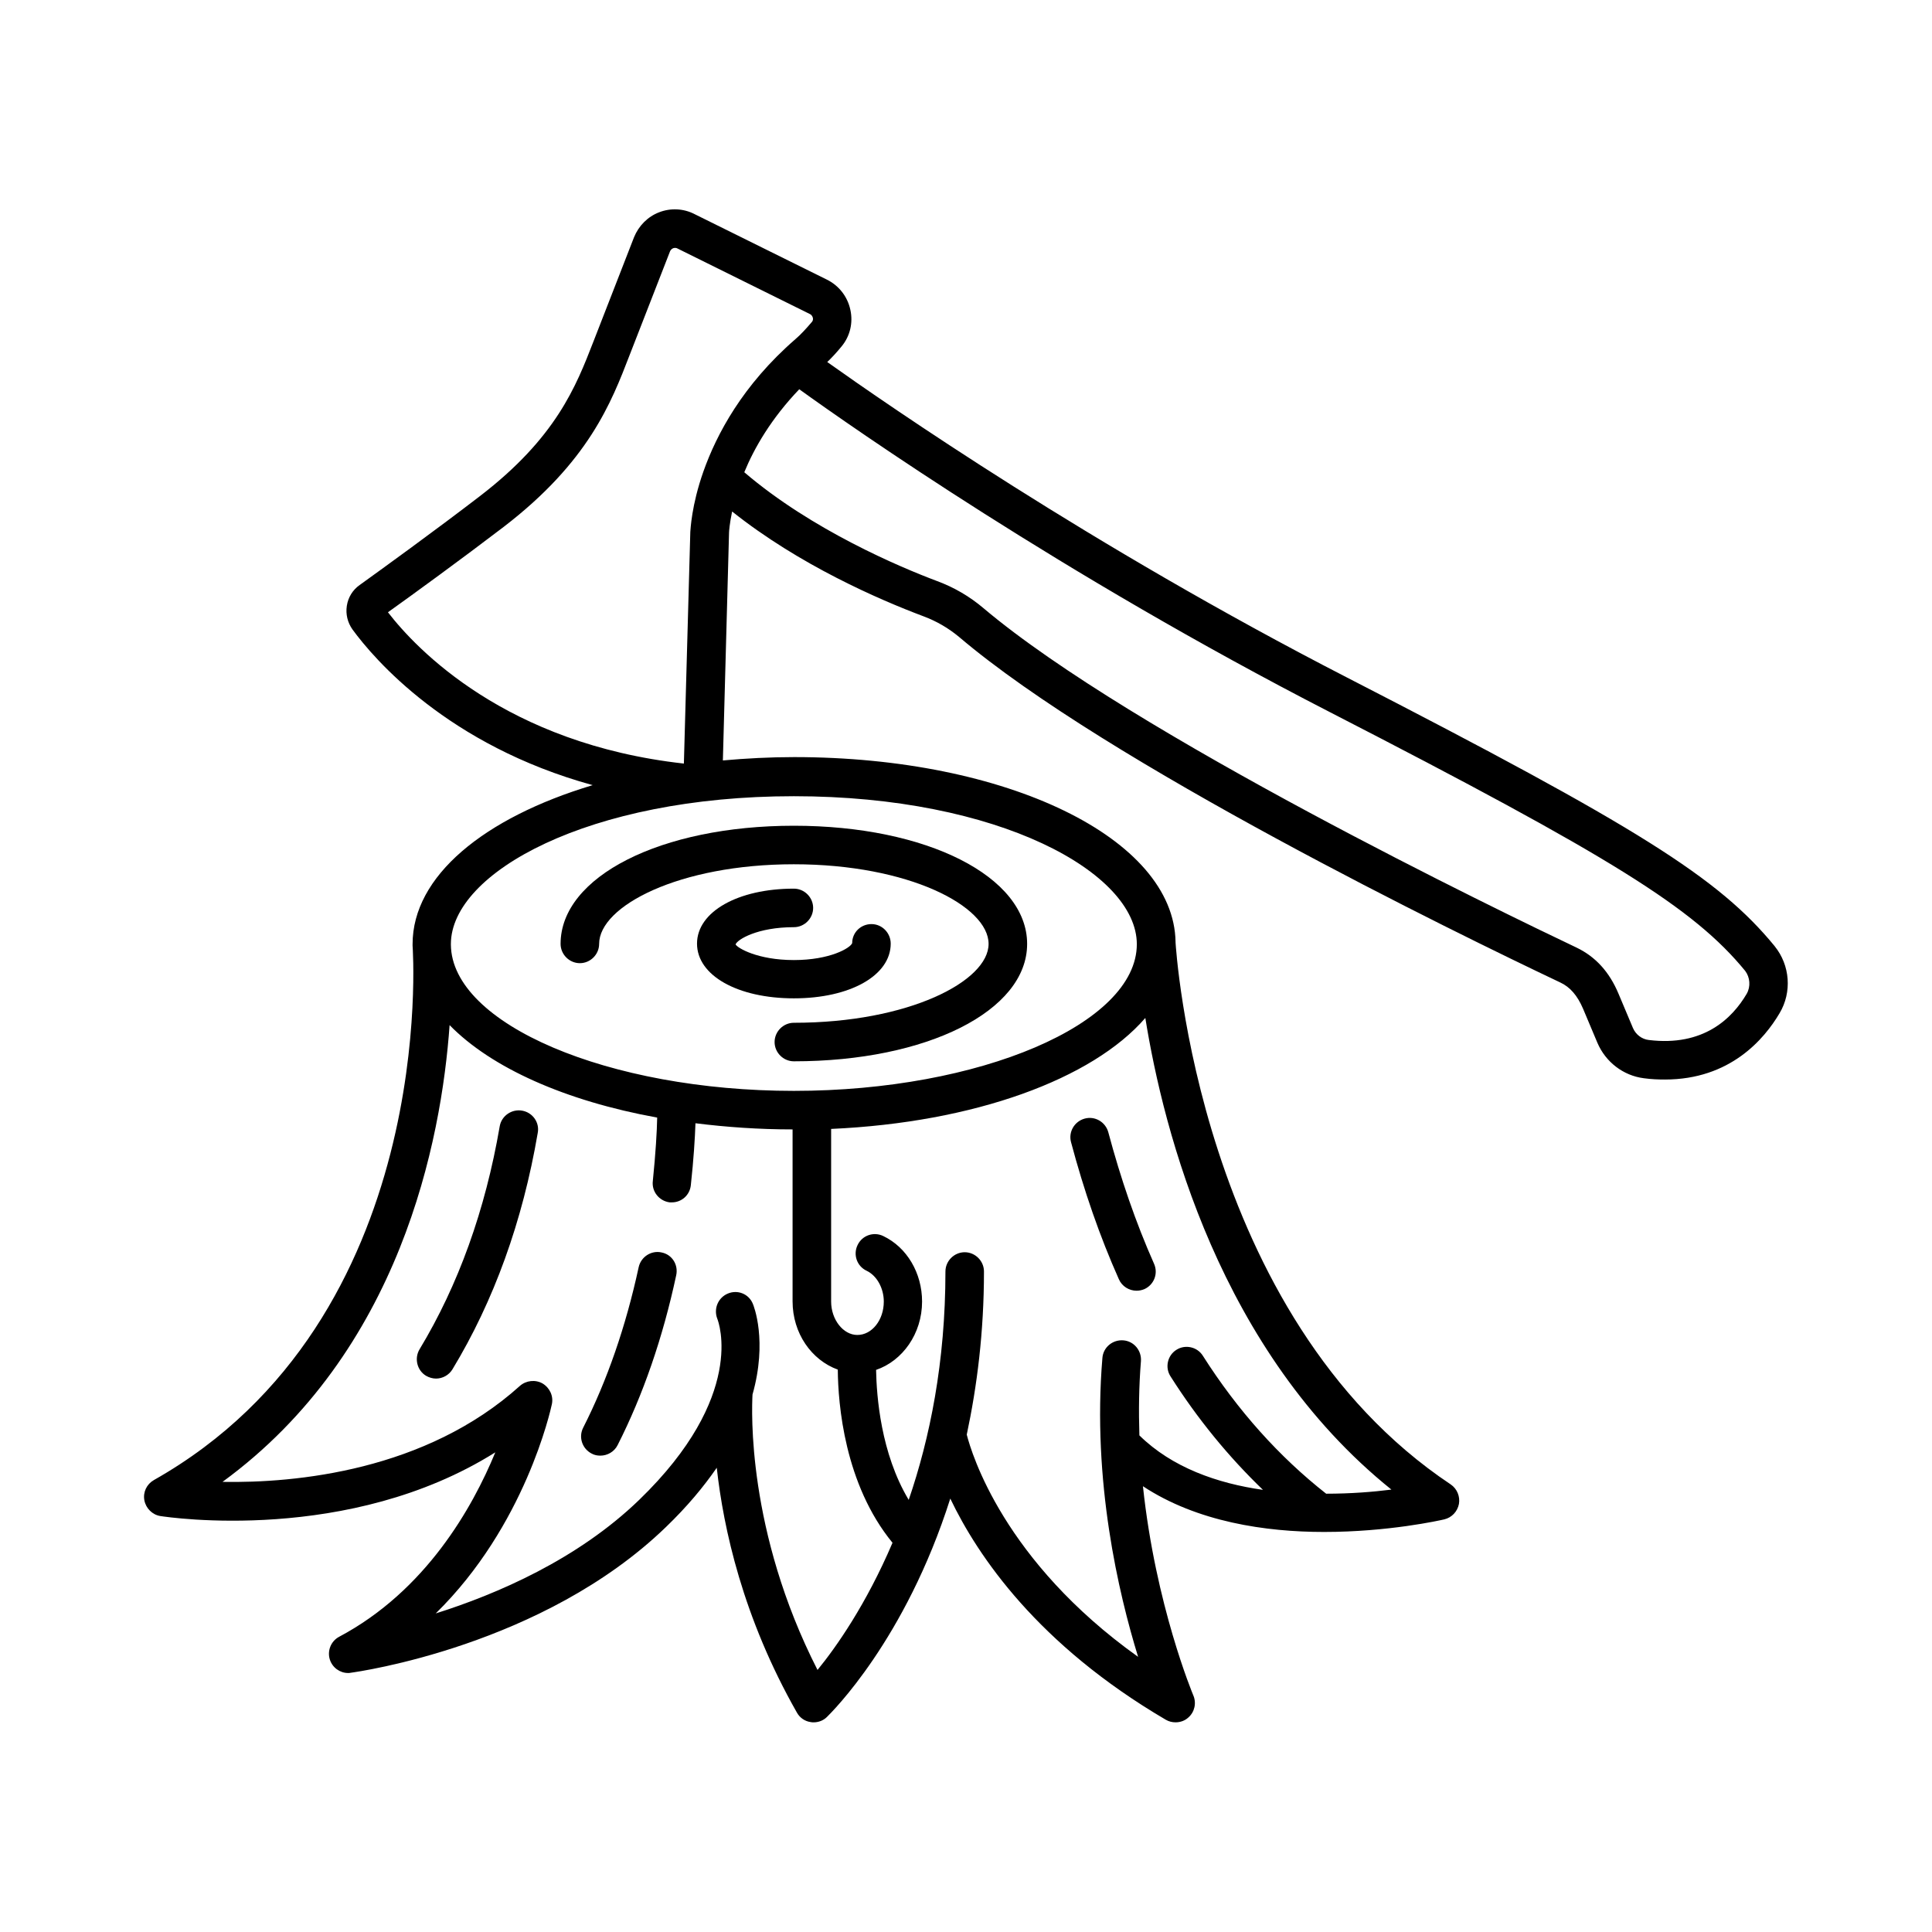
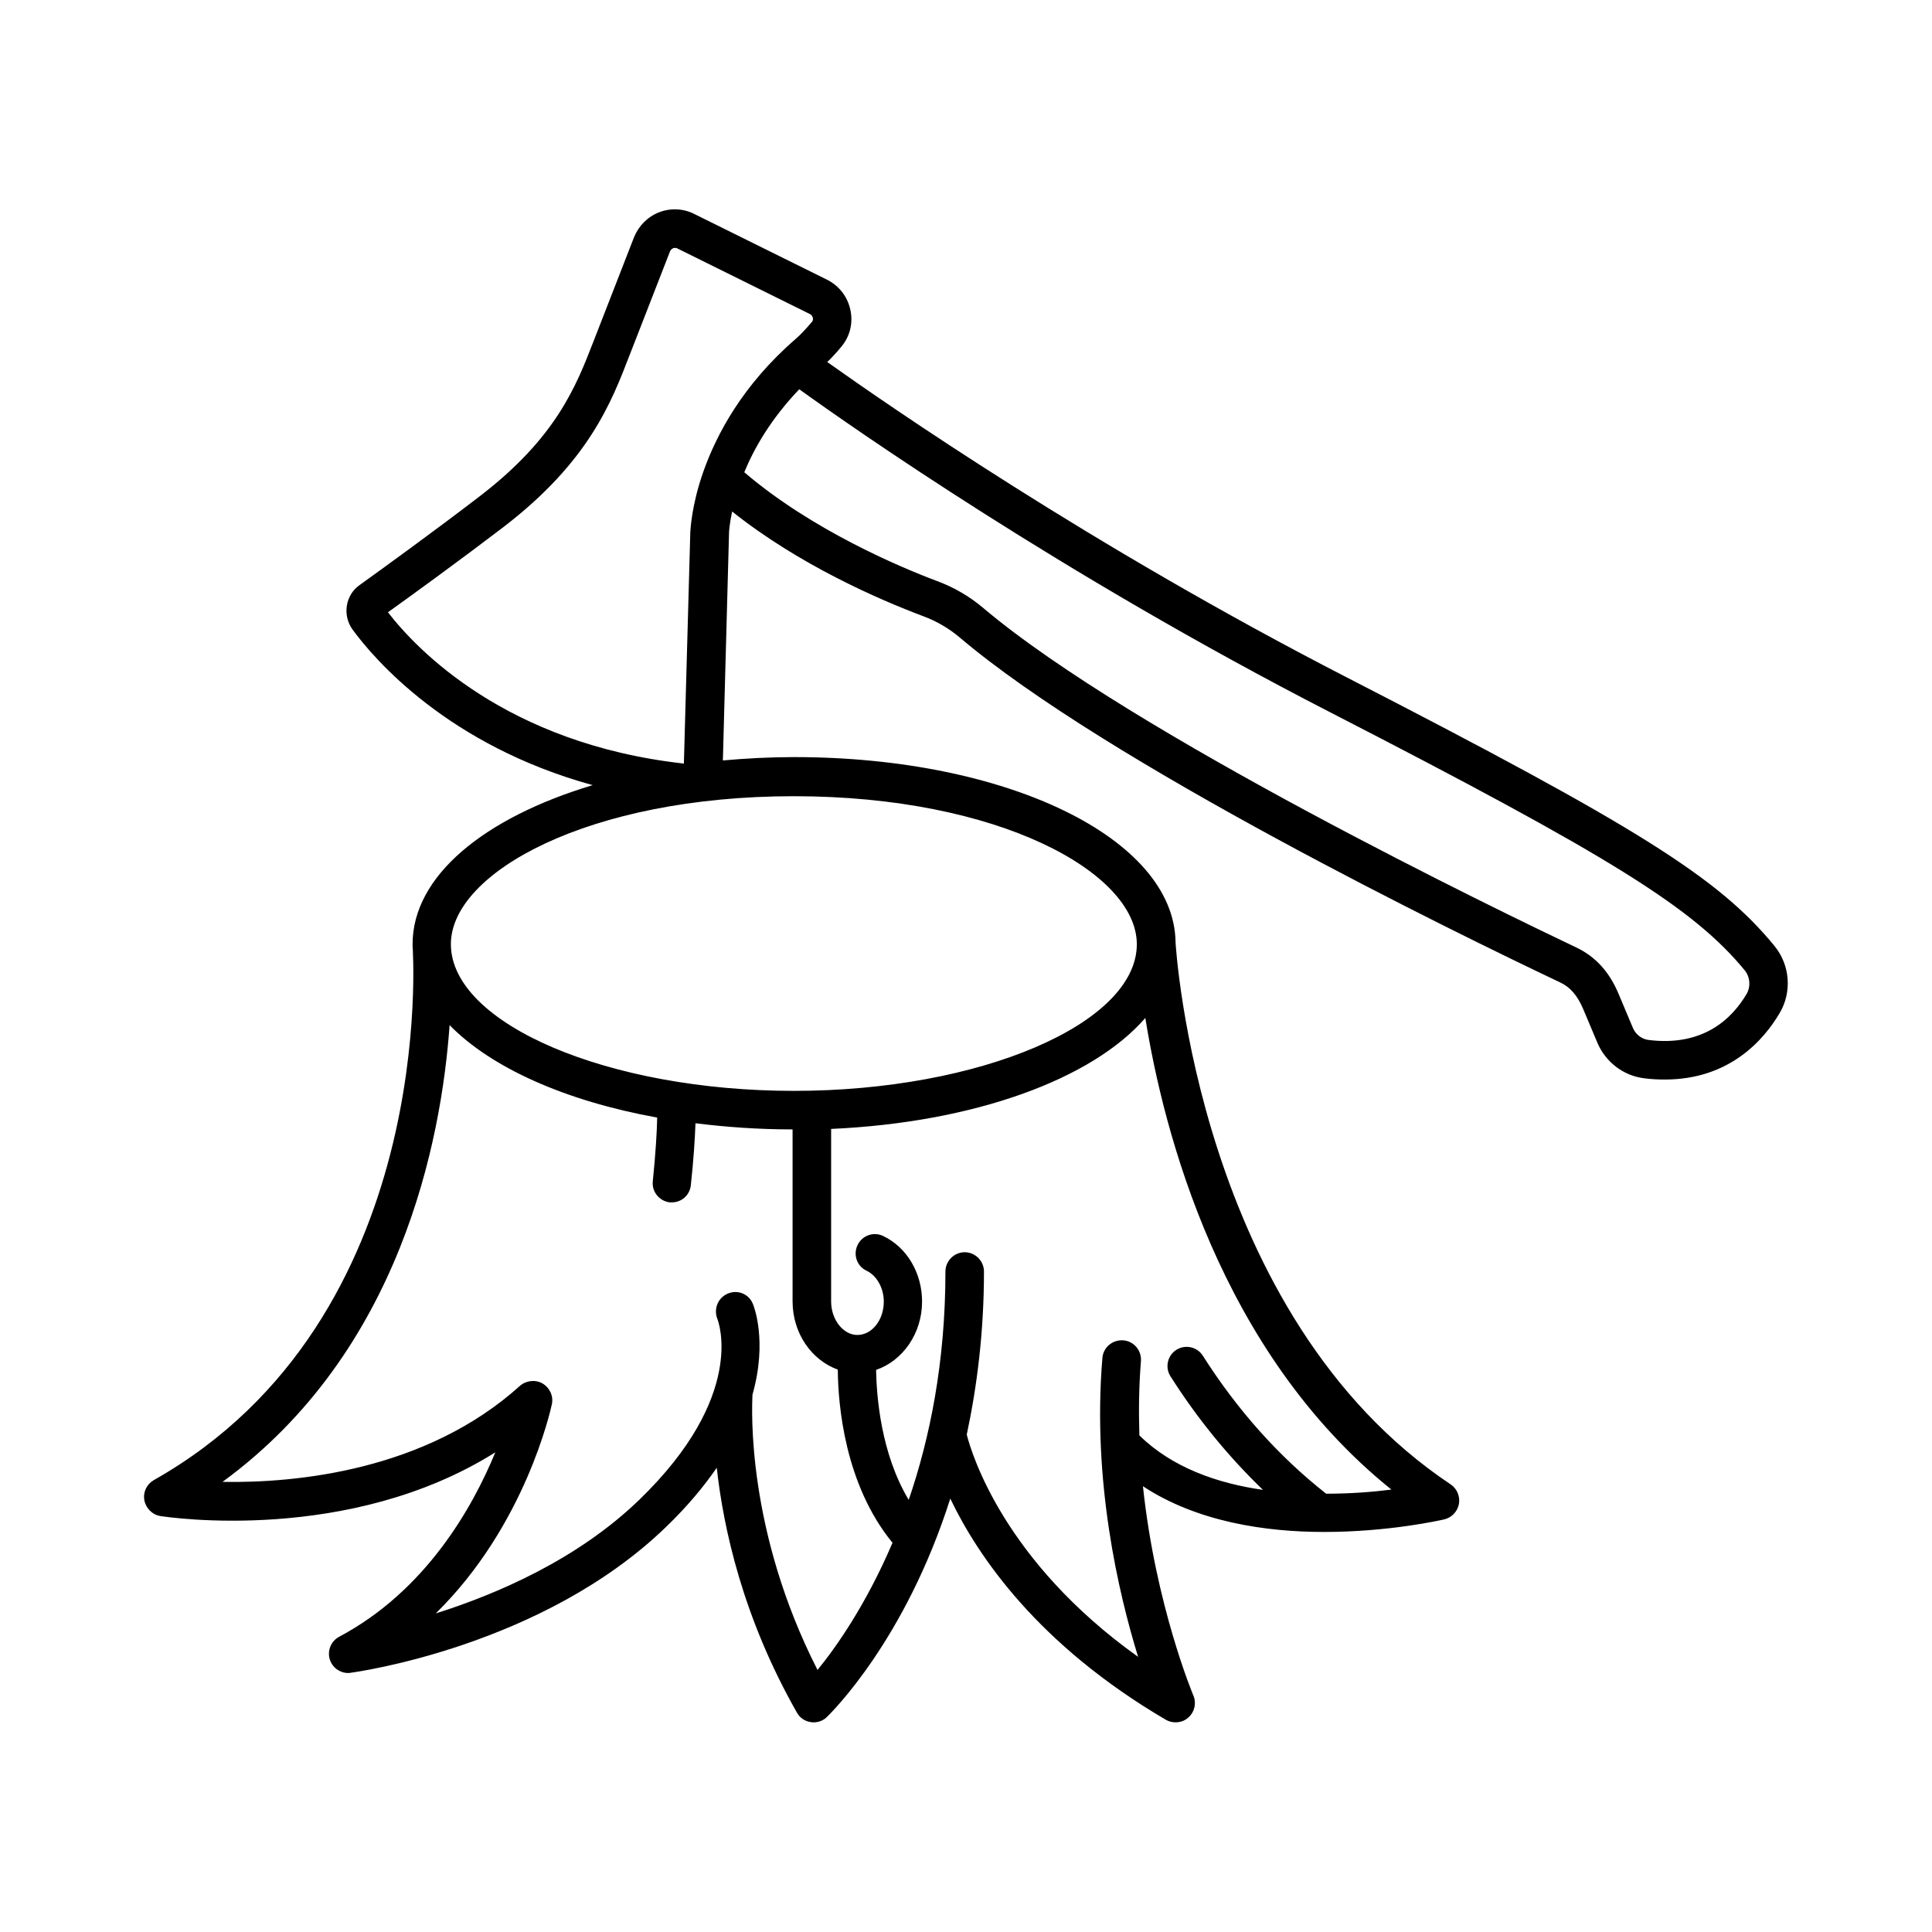
<svg xmlns="http://www.w3.org/2000/svg" fill="#000000" width="800px" height="800px" version="1.1" viewBox="144 144 512 512">
  <g>
-     <path d="m380.05 394.07c0-2.793-2.246-5.176-5.106-5.176-2.793 0-5.106 2.18-5.106 5.039-0.477 1.293-5.856 4.492-15.453 4.492-9.602 0-14.977-3.199-15.453-4.152 0.477-1.293 5.785-4.562 15.453-4.562 2.793 0 5.106-2.316 5.106-5.106 0-2.793-2.316-5.106-5.106-5.106-14.844 0-25.668 6.129-25.668 14.57 0 8.441 10.758 14.5 25.668 14.5 14.906 0.004 25.664-6.059 25.664-14.5z" />
-     <path d="m297.67 399.25c2.793 0 5.106-2.316 5.106-5.106 0-10.008 21.172-21.105 51.605-21.105 30.434 0 51.605 11.098 51.605 21.105 0 9.871-21.172 20.902-51.605 20.902-2.793 0-5.106 2.316-5.106 5.106 0 2.793 2.316 5.106 5.106 5.106 35.266 0 61.82-13.344 61.82-31.113 0-17.836-26.551-31.316-61.82-31.316-35.266 0-61.82 13.48-61.82 31.316 0.004 2.789 2.316 5.106 5.109 5.106z" />
-     <path d="m319.32 475.91c-2.723-0.613-5.445 1.156-6.059 3.879-3.402 15.727-8.375 30.094-14.707 42.551-1.293 2.519-0.273 5.582 2.246 6.875 0.75 0.41 1.496 0.543 2.316 0.543 1.84 0 3.676-1.02 4.562-2.793 6.738-13.277 11.984-28.457 15.523-45.004 0.609-2.781-1.09-5.508-3.883-6.051z" />
-     <path d="m282.35 438.33c-2.723-0.477-5.445 1.363-5.922 4.152-3.812 22.195-10.961 42.074-21.242 59.094-1.43 2.383-0.68 5.582 1.703 7.012 0.816 0.477 1.77 0.75 2.656 0.75 1.703 0 3.402-0.887 4.356-2.449 10.961-18.109 18.586-39.148 22.602-62.637 0.547-2.789-1.359-5.445-4.152-5.922z" />
-     <path d="m437.71 444.05c-0.75-2.723-3.539-4.356-6.262-3.609-2.723 0.75-4.356 3.539-3.609 6.262 3.402 12.801 7.625 24.984 12.664 36.289 0.816 1.906 2.723 3.062 4.699 3.062 0.68 0 1.363-0.137 2.043-0.41 2.586-1.156 3.746-4.152 2.586-6.738-4.836-10.891-8.852-22.602-12.121-34.855z" />
    <path d="m614.32 394.76c-14.844-18.109-36.016-31.453-113.36-71.215-68.082-34.996-121.73-72.234-137.73-83.605 1.293-1.227 2.586-2.656 3.812-4.152 2.246-2.723 3.062-6.262 2.316-9.668-0.75-3.539-3.062-6.469-6.262-8.035l-35.062-17.359c-2.93-1.5-6.336-1.637-9.332-0.477-3.062 1.156-5.445 3.609-6.672 6.606-3.199 8.168-8.441 21.719-10.758 27.641-4.629 11.914-9.871 25.461-30.094 40.984-12.051 9.258-26.281 19.539-31.863 23.555-1.84 1.293-3.062 3.269-3.402 5.516-0.34 2.246 0.203 4.426 1.496 6.262 5.719 7.828 25.258 30.707 63.656 41.258-28.801 8.645-47.727 24.102-47.727 42.145v0.273 0.137c0.066 0.953 7.082 98.855-68.559 141.61-1.906 1.09-2.926 3.199-2.519 5.379 0.41 2.109 2.109 3.812 4.223 4.152 2.246 0.34 49.973 7.488 88.781-16.883-6.059 14.707-18.449 36.695-41.395 48.883-2.18 1.156-3.199 3.746-2.449 6.059 0.68 2.109 2.656 3.539 4.832 3.539 0.203 0 0.477 0 0.68-0.066 2.043-0.273 50.992-7.148 83.535-38.602 5.652-5.445 10.008-10.688 13.48-15.727 1.77 16 6.875 39.625 21.242 64.883 0.75 1.363 2.109 2.316 3.676 2.519 0.273 0.066 0.477 0.066 0.75 0.066 1.293 0 2.586-0.477 3.539-1.43 1.156-1.156 20.766-20.355 32.68-57.871 7.285 15.25 23.215 38.738 57.121 58.617 0.816 0.477 1.703 0.68 2.586 0.68 1.227 0 2.449-0.41 3.402-1.293 1.633-1.43 2.18-3.812 1.293-5.856-0.137-0.34-10.008-23.898-13.344-55.418 14.367 9.465 32.543 12.117 48 12.117 17.02 0 30.707-3.062 31.863-3.336 1.973-0.477 3.473-2.043 3.879-4.086 0.34-1.973-0.477-4.016-2.18-5.176-66.992-44.66-72.848-142.57-72.918-143.59v-0.137c-0.41-27.504-44.66-49.02-101.04-49.02-6.469 0-12.801 0.34-18.926 0.887l1.633-60.391c0-0.273 0.137-2.316 0.816-5.582 17.77 14.16 38.941 23.352 50.723 27.777 3.473 1.293 6.606 3.133 9.395 5.445 39.297 33.438 131.89 78.574 159.32 91.578 2.656 1.227 4.562 3.473 6.059 6.945l3.812 9.055c2.18 5.106 6.875 8.715 12.324 9.395 1.973 0.273 3.812 0.34 5.582 0.34 17.293 0 26.348-10.758 30.363-17.566 3.34-5.582 2.793-12.73-1.293-17.766zm-253.67 191.79c-18.789-36.832-17.43-69.035-17.227-72.984 4.016-14.23 0.34-23.488 0.066-24.102-1.09-2.586-4.016-3.746-6.606-2.656-2.586 1.09-3.812 4.016-2.793 6.672 0.34 0.816 7.762 20.492-20.695 48-16.34 15.797-37.719 24.984-53.922 30.094 23.691-23.215 30.434-53.852 30.773-55.418 0.477-2.18-0.543-4.356-2.449-5.516-1.906-1.09-4.356-0.816-5.992 0.613-24.984 22.535-59.438 25.805-78.84 25.461 47.18-34.449 58.008-90.414 60.184-121.05 11.031 11.301 30.637 20.086 55.012 24.508-0.066 3.676-0.41 9.465-1.156 16.816-0.34 2.793 1.703 5.309 4.492 5.652h0.543c2.586 0 4.766-1.906 5.039-4.562 0.75-6.875 1.09-12.461 1.227-16.406 8.168 1.02 16.75 1.633 25.734 1.633v45.547c0 8.512 5.039 15.59 11.984 18.109 0.066 9.121 1.77 30.363 14.5 45.887-7.008 16.41-14.973 27.715-19.875 33.703zm152.09-47.793c-4.832 0.613-10.758 1.09-17.293 1.09-12.391-9.734-23.422-21.992-32.68-36.559-1.496-2.383-4.699-3.062-7.012-1.566-2.383 1.496-3.062 4.699-1.566 7.012 7.215 11.371 15.453 21.379 24.508 30.094-12.051-1.703-24.102-5.922-32.746-14.434-0.203-6.398-0.137-12.938 0.41-19.676 0.203-2.793-1.84-5.309-4.699-5.516-2.793-0.203-5.309 1.84-5.516 4.699-2.723 32.613 4.289 62.363 9.465 79.18-35.605-25.395-44.117-53.852-45.41-58.891 2.723-12.801 4.562-27.164 4.562-43.23 0-2.793-2.316-5.106-5.106-5.106-2.793 0-5.106 2.316-5.106 5.106 0 24.031-4.152 44.254-9.734 60.523-7.422-12.391-8.512-27.504-8.645-34.449 7.012-2.383 12.188-9.602 12.188-18.109 0-7.559-4.016-14.367-10.281-17.359-2.519-1.227-5.582-0.203-6.809 2.383-1.227 2.519-0.203 5.582 2.383 6.809 2.723 1.293 4.562 4.629 4.562 8.168 0 4.902-3.133 8.852-7.012 8.852-3.746 0-6.945-4.086-6.945-8.852v-45.75c37.988-1.703 69.238-13.207 83.266-29.41 4.828 30.02 19.738 88.434 65.215 124.99zm-67.469-144.54c0 21.105-41.598 38.875-90.891 38.875-49.156 0-90.688-17.703-90.891-38.738v-0.203c0.066-18.926 36.559-39.148 90.891-39.148 54.398 0 90.891 20.289 90.891 39.215zm-198.46-87.961c6.398-4.562 19.402-14.023 30.637-22.602 22.535-17.293 28.527-32.883 33.43-45.613 2.246-5.785 7.488-19.266 10.688-27.438 0.203-0.477 0.543-0.68 0.816-0.816 0.203-0.066 0.68-0.203 1.156 0.066l35.062 17.359c0.613 0.273 0.75 0.816 0.816 1.02 0.066 0.273 0.066 0.68-0.203 1.02-1.496 1.77-3.062 3.473-4.426 4.629-14.023 12.188-20.902 25.258-24.375 35.062-3.199 9.055-3.402 15.453-3.473 16l-1.703 61.41c-47.105-5.242-70.867-30.293-78.426-40.098zm360.09 101.1c-3.879 6.606-11.508 14.023-25.938 12.254-1.84-0.203-3.473-1.43-4.223-3.199l-3.812-9.055c-2.449-5.856-6.129-9.805-11.031-12.188-19.336-9.191-117.78-56.645-157.27-90.004-3.609-3.062-7.762-5.516-12.391-7.215-9.602-3.609-33.09-13.48-50.992-28.801 2.656-6.469 7.148-14.23 14.57-21.992 14.16 10.211 69.648 49.086 140.52 85.512 74.957 38.535 96.539 52.016 110.16 68.629 1.289 1.699 1.492 4.152 0.406 6.059z" />
  </g>
</svg>